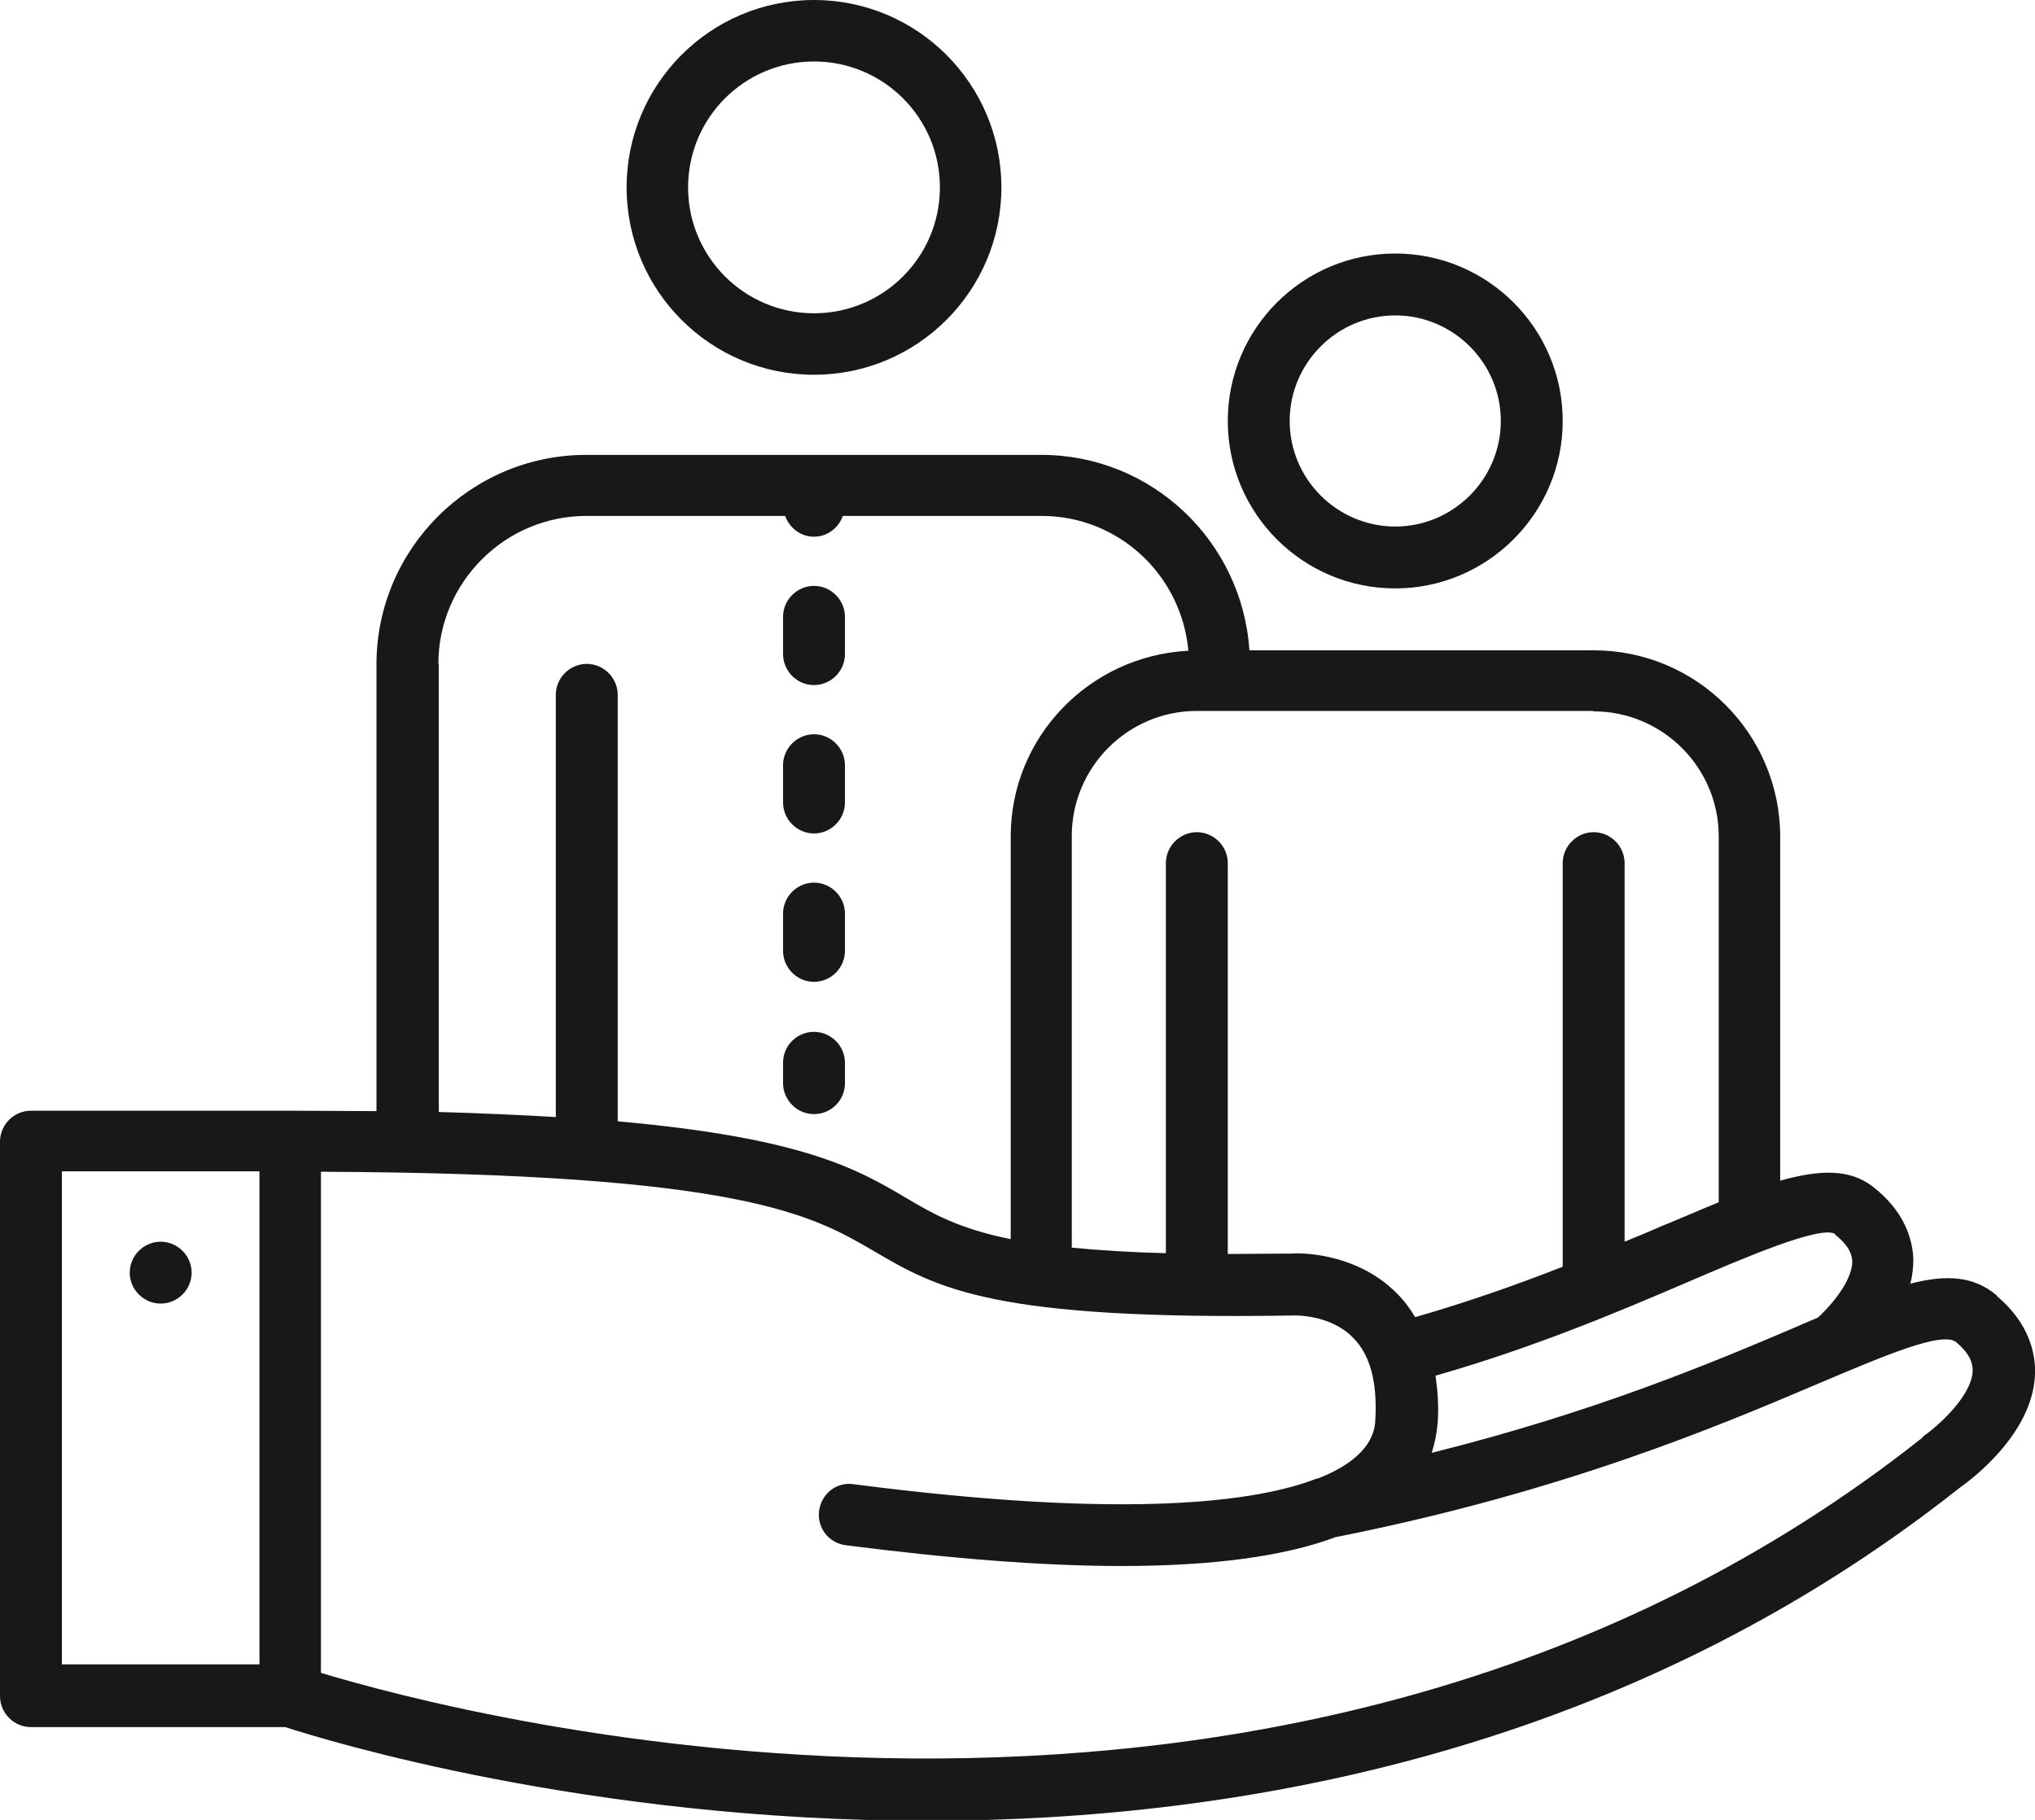
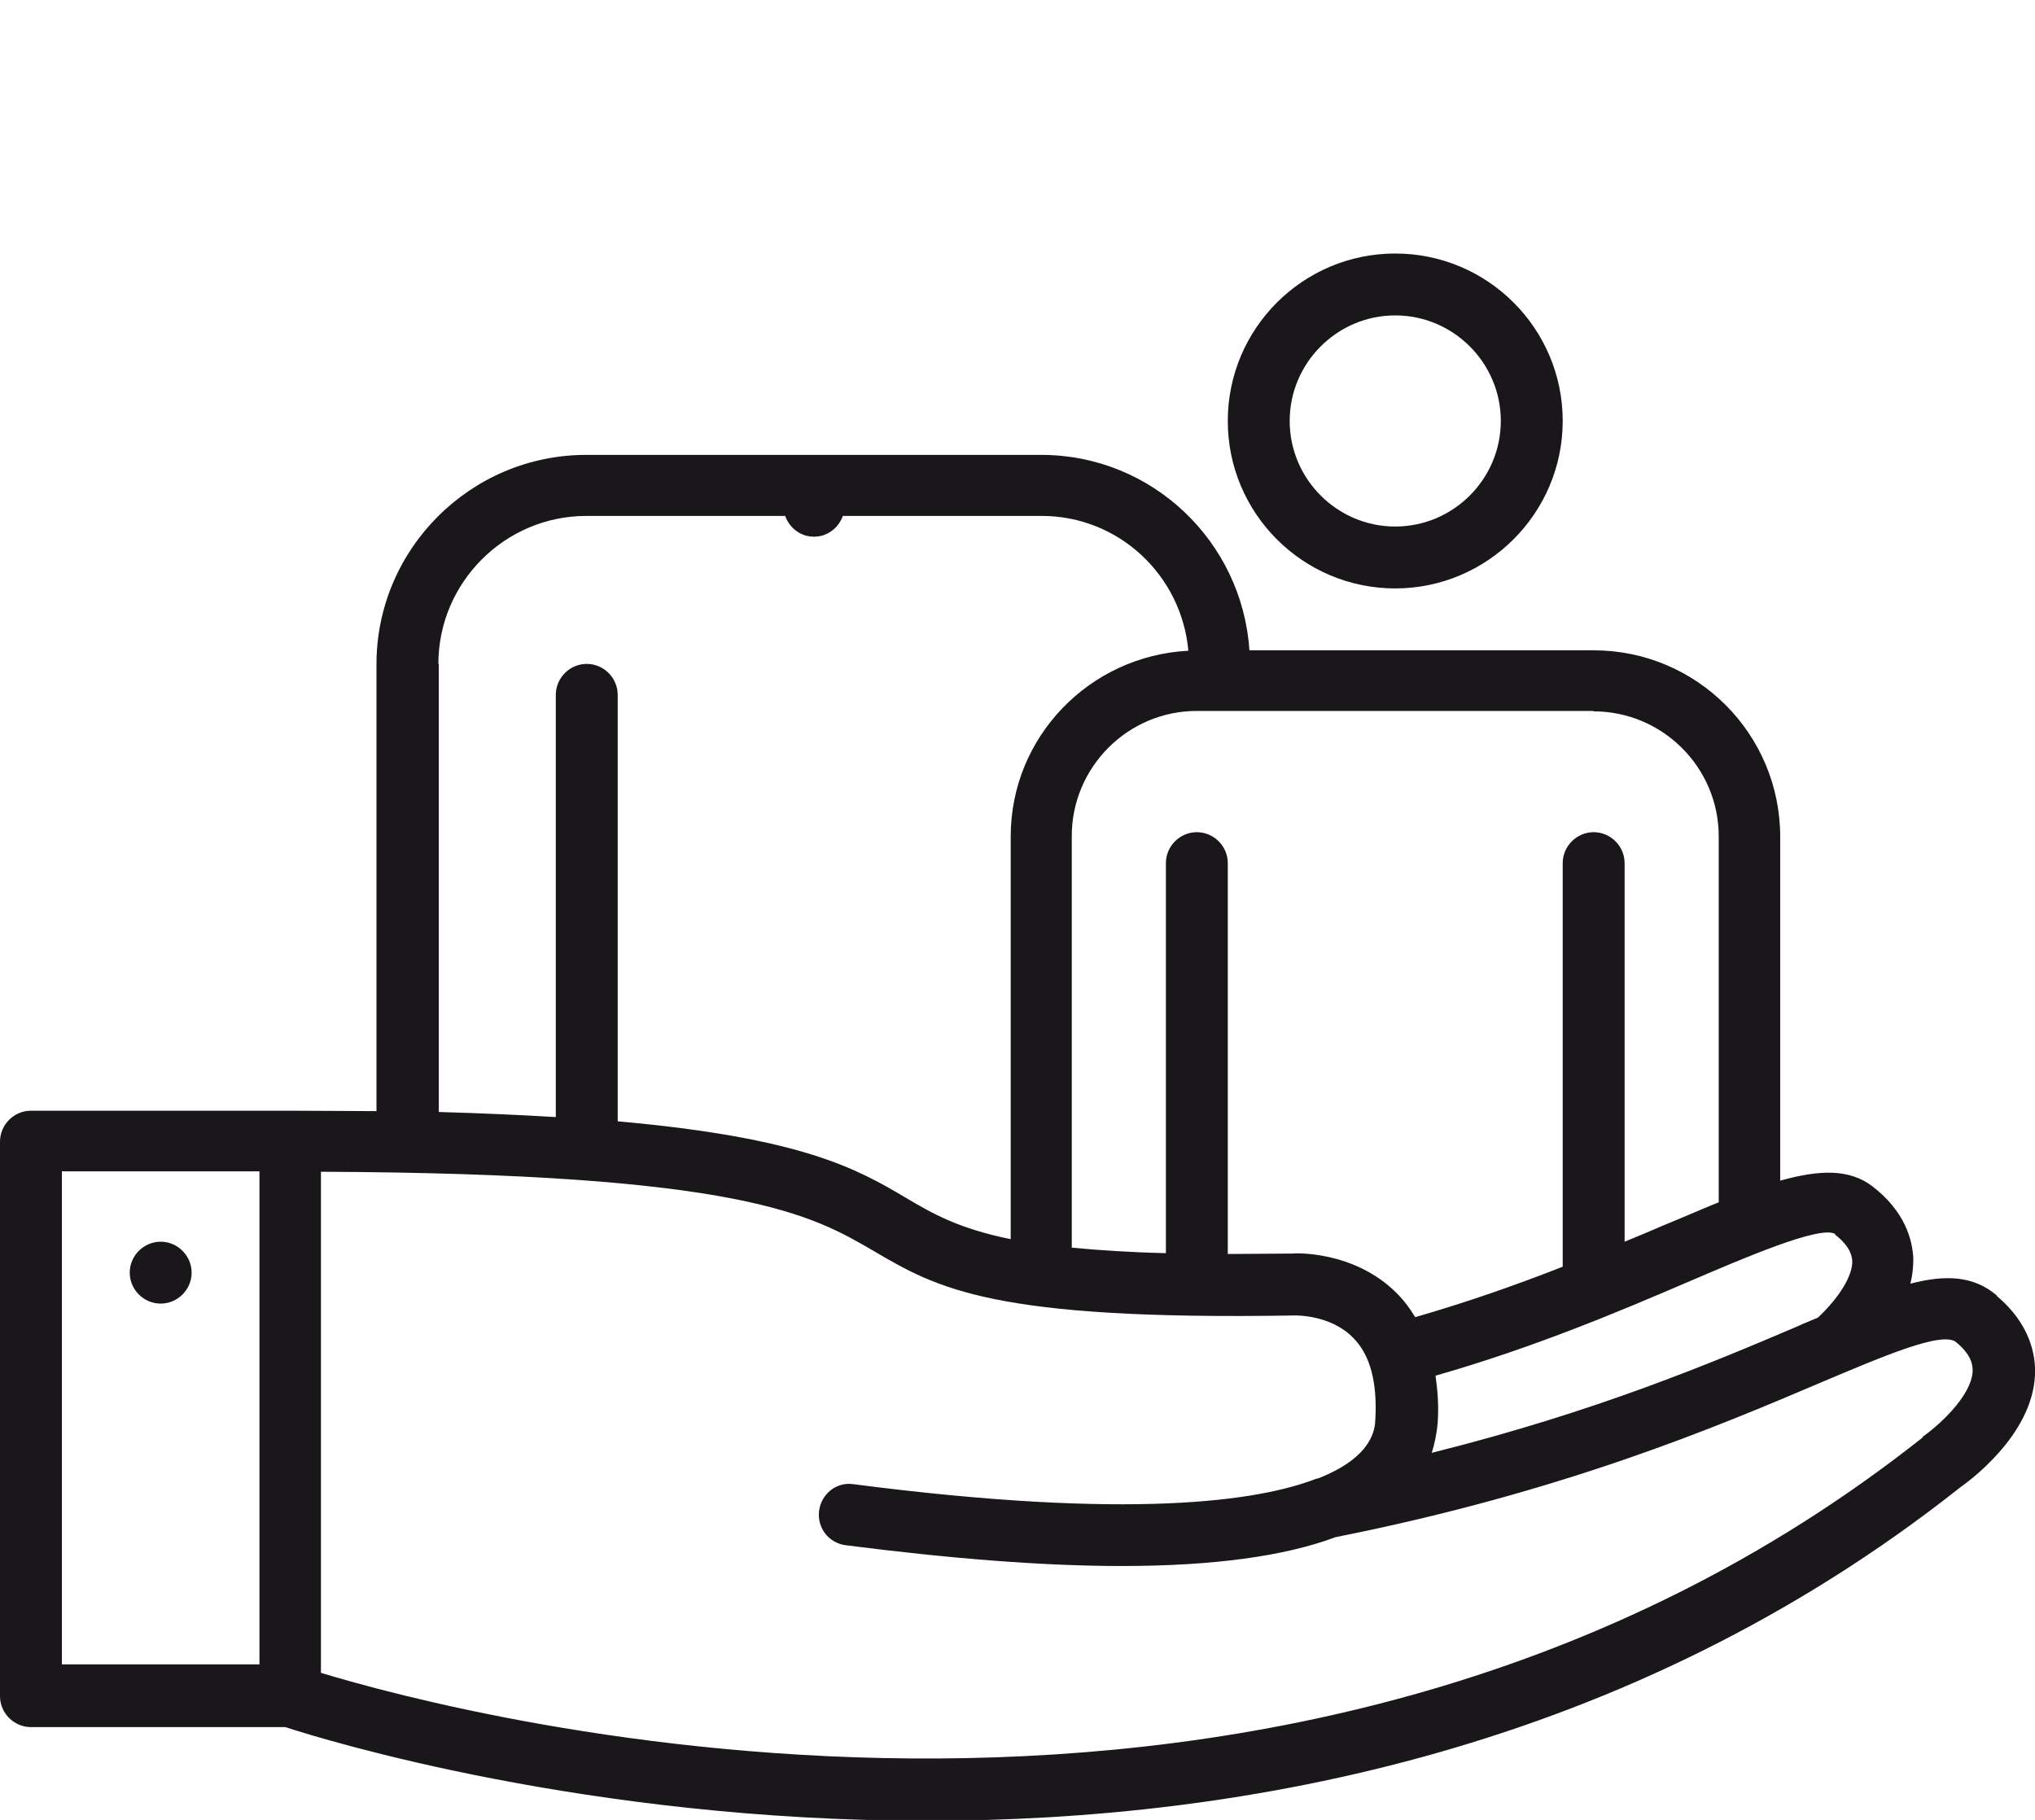
<svg xmlns="http://www.w3.org/2000/svg" id="_레이어_2" viewBox="0 0 48 42.93">
  <defs>
    <style>.cls-1{fill:#1a171b;stroke-width:0px;}</style>
  </defs>
  <g id="layer_1">
-     <path class="cls-1" d="M19.2,19.66c.4,0,.73-.33.73-.73v-.88c0-.4-.33-.73-.73-.73s-.73.33-.73.73v.88c0,.4.33.73.73.73Z" />
-     <path class="cls-1" d="M19.2,23.16c.4,0,.73-.33.73-.73v-.88c0-.4-.33-.73-.73-.73s-.73.33-.73.73v.88c0,.4.33.73.73.73Z" />
-     <path class="cls-1" d="M19.2,16.16c.4,0,.73-.33.73-.73v-.88c0-.4-.33-.73-.73-.73s-.73.33-.73.73v.88c0,.4.33.73.73.73Z" />
-     <path class="cls-1" d="M19.2,26.28c.4,0,.73-.32.73-.73v-.48c0-.4-.33-.73-.73-.73s-.73.32-.73.73v.48c0,.4.33.73.73.73Z" />
-     <path class="cls-1" d="M19.2,8.84c2.44,0,4.42-1.98,4.42-4.42s-1.98-4.42-4.42-4.42-4.42,1.98-4.42,4.42,1.98,4.42,4.42,4.42ZM19.2,1.45c1.64,0,2.97,1.33,2.97,2.97s-1.33,2.97-2.97,2.97-2.97-1.33-2.97-2.97,1.33-2.97,2.97-2.97Z" />
    <path class="cls-1" d="M32.91,13.88c2.17,0,3.95-1.77,3.95-3.95s-1.77-3.95-3.95-3.95-3.95,1.77-3.95,3.95,1.77,3.95,3.95,3.95ZM32.91,7.44c1.37,0,2.49,1.12,2.49,2.49s-1.12,2.49-2.49,2.49-2.49-1.12-2.49-2.49,1.12-2.49,2.49-2.49Z" />
    <path class="cls-1" d="M47.09,30.55c-.54-.45-1.18-.49-2.03-.27.05-.19.07-.39.07-.59-.02-.45-.2-1.12-.97-1.71-.54-.41-1.24-.39-2.17-.13v-8.11c0-2.43-1.97-4.4-4.4-4.4h-8.12c-.17-2.57-2.3-4.61-4.91-4.61h-10.73c-2.73,0-4.95,2.22-4.95,4.94v10.54c-.64,0-1.32-.01-2.04-.01H.73c-.4,0-.73.33-.73.73v13.08c0,.4.33.73.73.73h6c.92.3,7.12,2.21,15.14,2.21,7.48,0,16.54-1.67,24.36-7.86.17-.12,1.71-1.22,1.77-2.66.02-.48-.12-1.2-.9-1.86ZM6.12,39.26H1.46v-11.63h4.66v11.63ZM43.28,29.12c.39.3.4.54.41.62.01.35-.3.86-.81,1.34-.16.07-.32.13-.49.21-1.95.83-4.73,2.01-8.62,2.98.08-.25.12-.48.14-.7.03-.4,0-.77-.05-1.12,2.31-.66,4.3-1.5,5.93-2.2,1.33-.57,3.16-1.36,3.5-1.14ZM37.59,16.78c1.62,0,2.95,1.32,2.95,2.95v8.63c-.42.17-.85.36-1.34.56-.28.12-.58.25-.88.37v-8.93c0-.4-.33-.73-.73-.73s-.73.33-.73.73v9.52c-1.07.42-2.23.83-3.48,1.19-.12-.2-.26-.39-.43-.56-1.01-1.02-2.43-.95-2.47-.94-.55,0-1.04.01-1.52.01v-9.22c0-.4-.33-.73-.73-.73s-.73.33-.73.73v9.2c-.87-.02-1.6-.07-2.22-.13v-9.71c0-1.62,1.32-2.95,2.95-2.95h9.35ZM10.34,15.66c0-1.92,1.57-3.49,3.49-3.49h4.69c.1.28.36.49.68.49s.58-.21.68-.49h4.69c1.82,0,3.3,1.4,3.46,3.18-2.33.12-4.19,2.03-4.19,4.38v9.5c-1.23-.25-1.84-.6-2.48-.98-1.15-.68-2.43-1.41-6.79-1.8v-10.06c0-.4-.33-.73-.73-.73s-.73.33-.73.73v9.96c-.83-.05-1.74-.09-2.76-.12v-10.57ZM45.36,33.9c-14.87,11.79-34.46,6.57-37.79,5.56v-11.82c9.93.04,11.58,1.02,13.04,1.87,1.5.88,2.8,1.64,9.92,1.52,0,0,.85-.03,1.39.53.4.4.57,1.05.52,1.93-.01.21-.05.87-1.34,1.38,0,0-.02,0-.03.01,0,0-.01,0-.02,0-1.36.53-4.36.98-10.92.13-.4-.06-.76.23-.81.63-.05.4.23.76.63.81,2.5.32,4.67.49,6.5.49,2.16,0,3.85-.23,5.05-.68h0c5.39-1.07,9.03-2.62,11.43-3.64,1.49-.63,2.89-1.23,3.21-.96.36.3.39.53.39.68-.03.62-.86,1.33-1.19,1.56Z" />
    <path class="cls-1" d="M3.79,30.75c.4,0,.73-.33.73-.73s-.33-.73-.73-.73-.73.33-.73.73.33.73.73.73Z" />
  </g>
</svg>